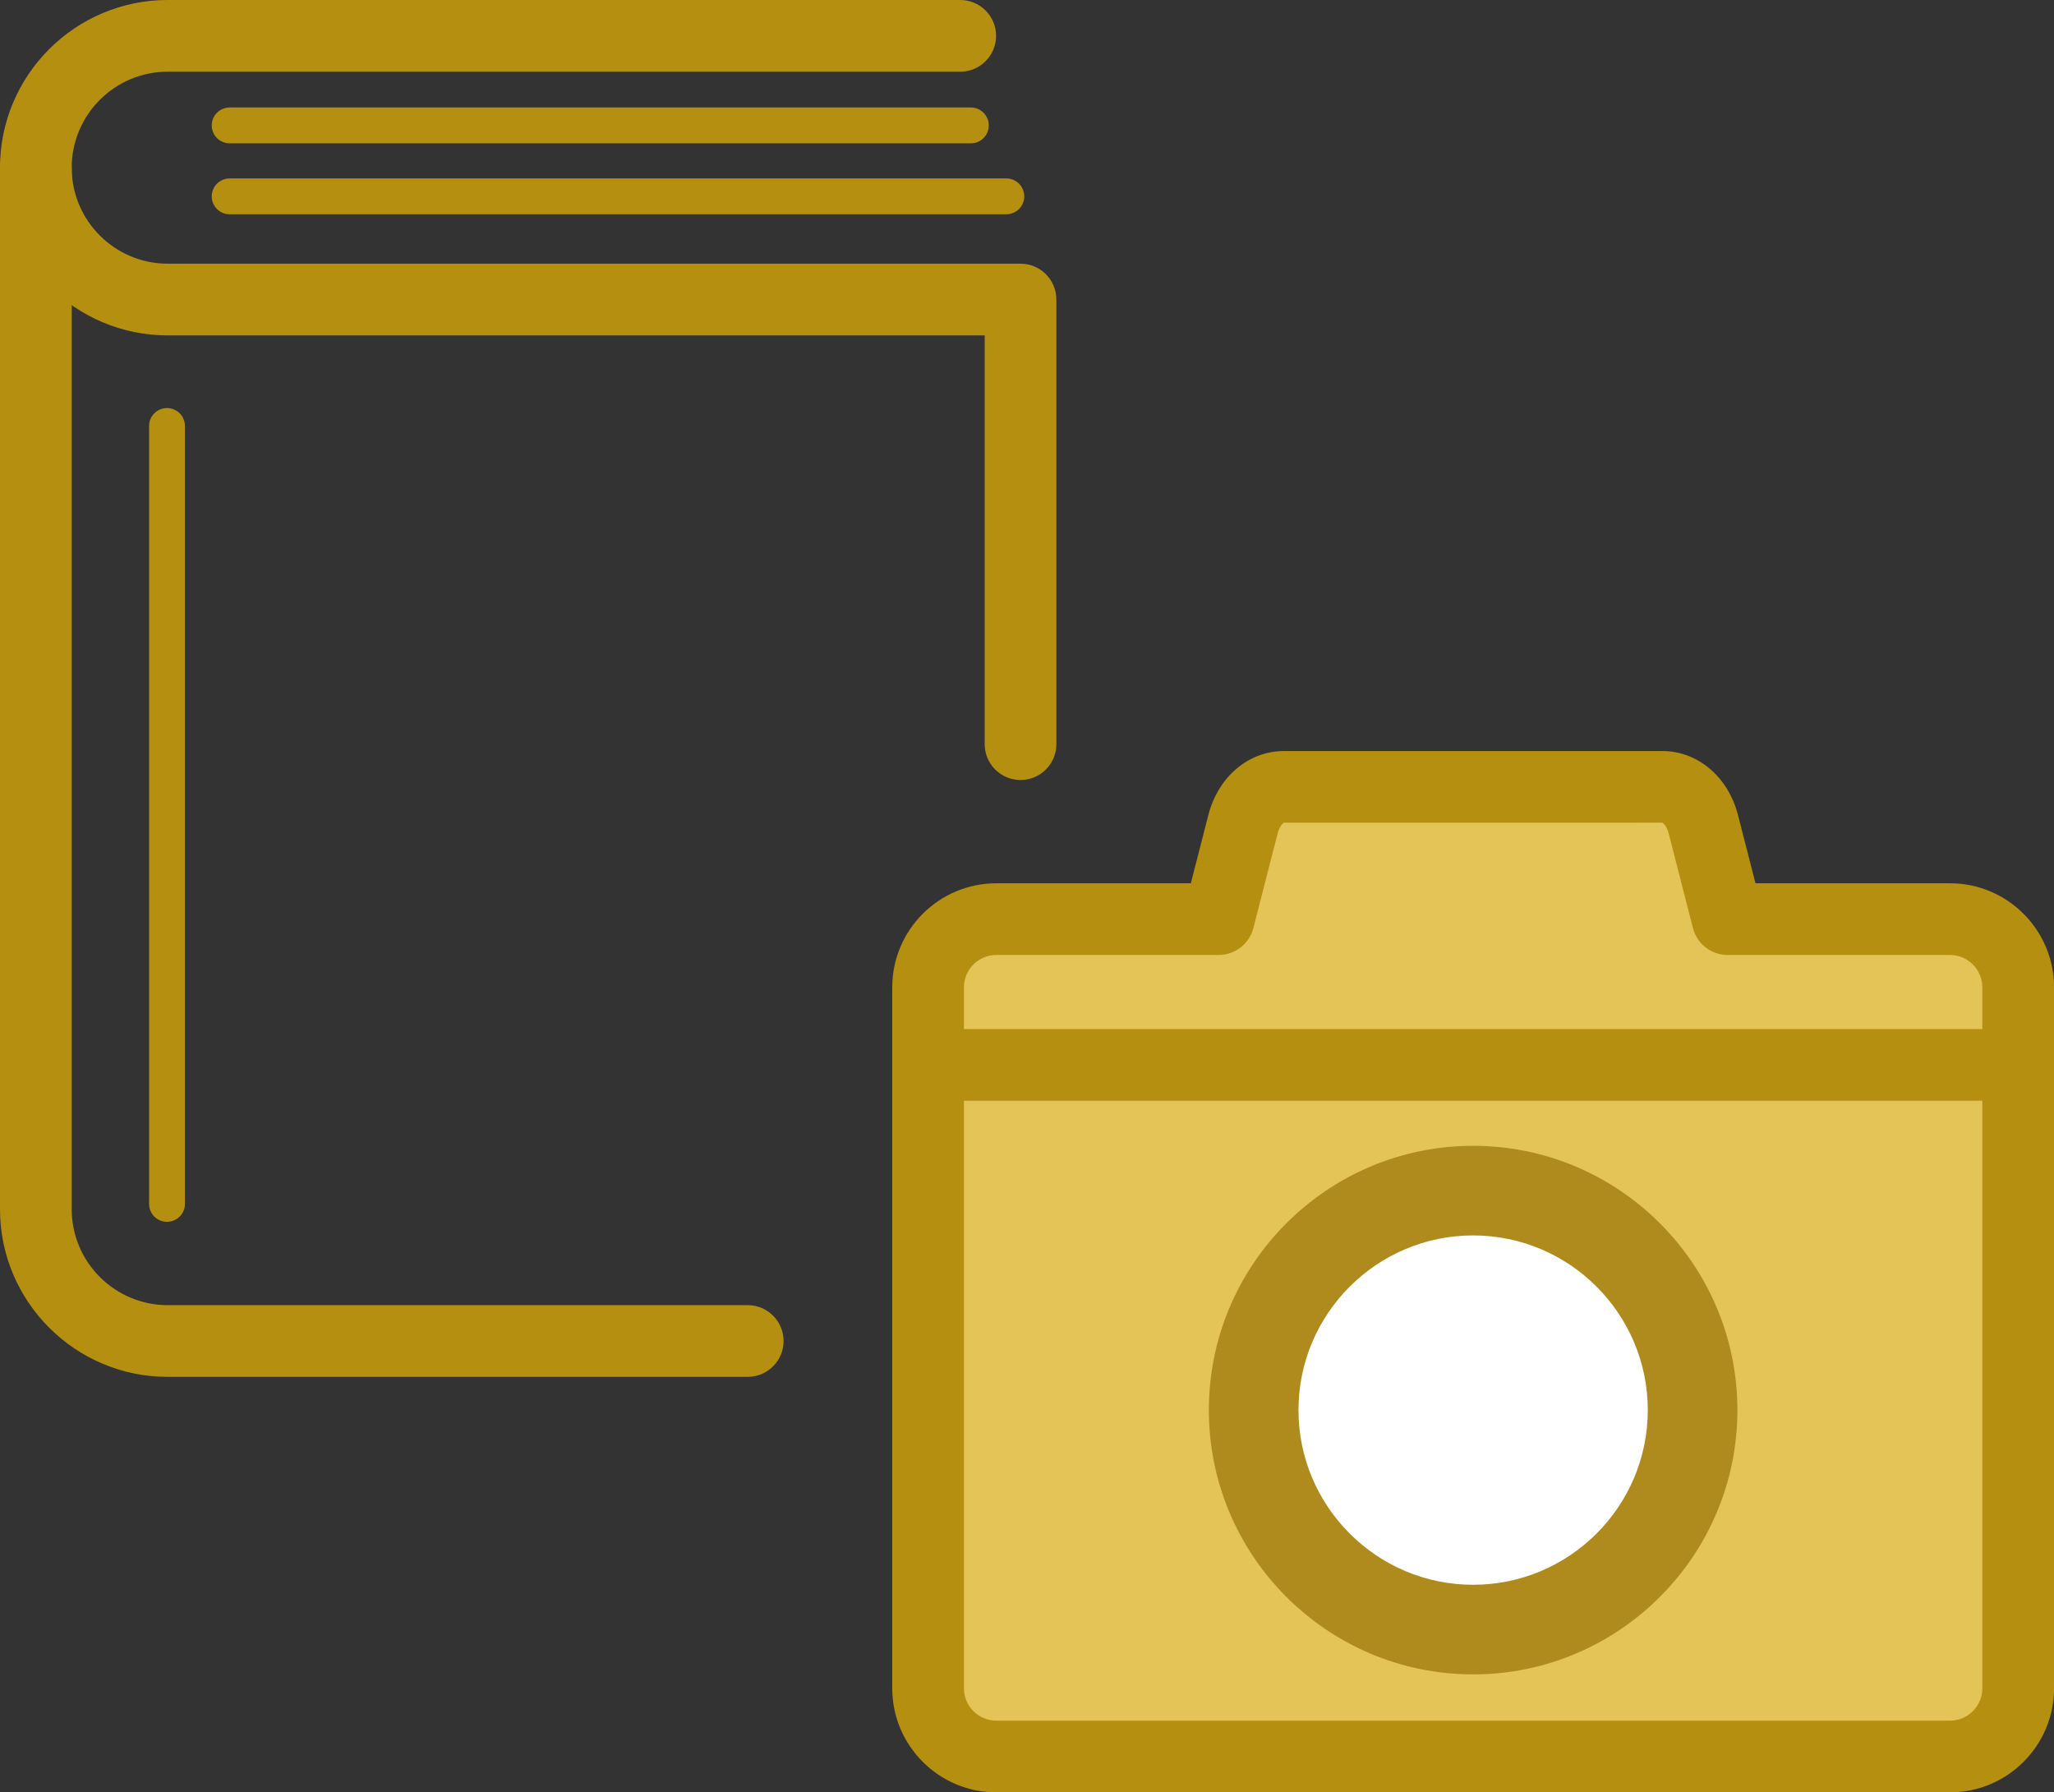
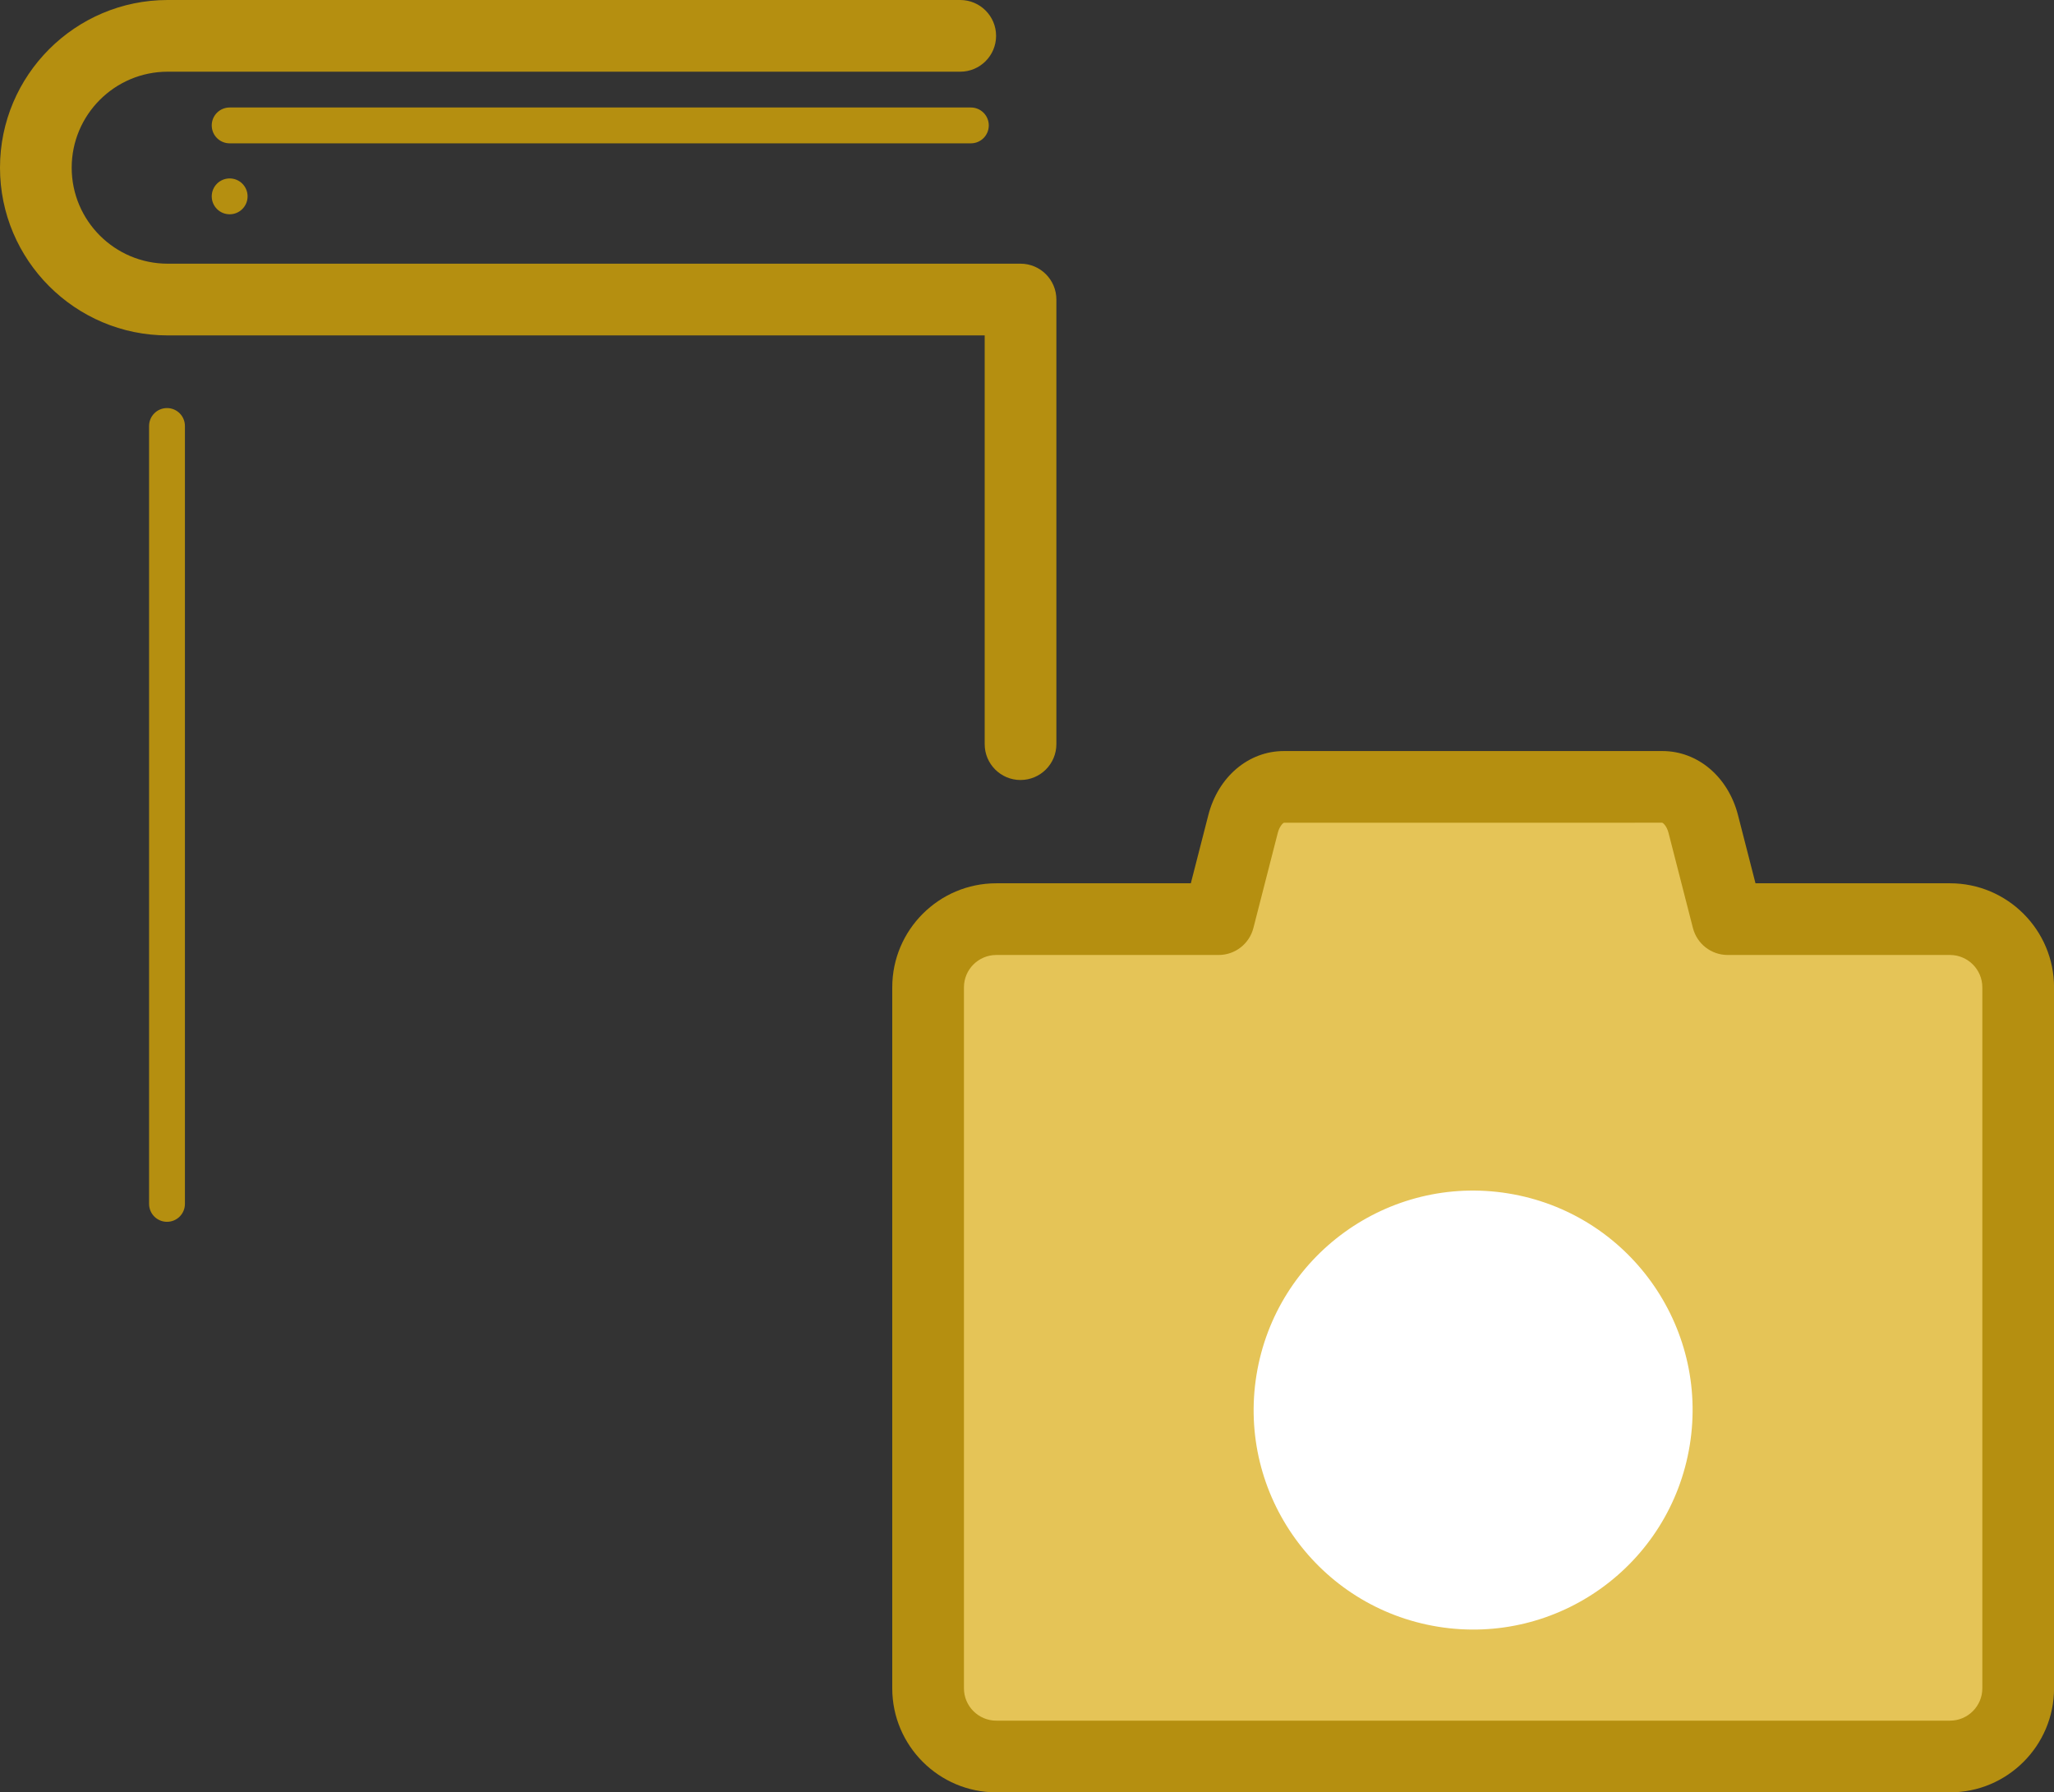
<svg xmlns="http://www.w3.org/2000/svg" id="_レイヤー_1" data-name="レイヤー_1" version="1.1" viewBox="0 0 114.604 100">
  <rect x="0" y="0" width="114.604" height="100" fill="#333333" stroke="none" />
  <defs>
    <style>
      .st0 {
        fill: #af8b1d;
      }

      .st1 {
        fill: #e5c457;
      }

      .st2 {
        fill: #fff;
      }

      .st3 {
        fill: #b58f10;
      }

      .st4 {
        fill: none;
        stroke: #b58f10;
        stroke-linecap: round;
        stroke-linejoin: round;
        stroke-width: 5px;
      }
    </style>
  </defs>
  <g>
    <g>
      <path class="st1" d="M108.8,51.281h-12.405l-1.361-5.305c-.317-1.235-1.238-2.073-2.278-2.073h-21.123c-1.04,0-1.961.838-2.278,2.073l-1.361,5.305h-12.405c-2.101,0-3.804,1.703-3.804,3.804v39.111c0,2.101,1.703,3.804,3.804,3.804h53.212c2.101,0,3.804-1.703,3.804-3.804v-39.111c0-2.101-1.703-3.804-3.804-3.804Z" />
      <path class="st3" d="M108.801,100h-53.212c-3.201,0-5.805-2.604-5.805-5.805v-39.11c0-3.2,2.604-5.804,5.805-5.804h10.854l.976-3.803c.548-2.138,2.241-3.575,4.215-3.575h21.123c1.972,0,3.666,1.437,4.216,3.574l.976,3.804h10.854c3.2,0,5.804,2.604,5.804,5.804v39.11c0,3.201-2.604,5.805-5.804,5.805ZM55.589,53.281c-.995,0-1.805.81-1.805,1.804v39.11c0,.995.81,1.805,1.805,1.805h53.212c.994,0,1.804-.81,1.804-1.805v-39.11c0-.994-.81-1.804-1.804-1.804h-12.405c-.913,0-1.71-.618-1.938-1.503l-1.361-5.306c-.099-.384-.295-.553-.355-.571l-21.108.002c-.046.017-.241.185-.34.568l-1.361,5.307c-.228.885-1.024,1.503-1.938,1.503h-12.405Z" />
    </g>
    <g>
      <circle class="st2" cx="82.195" cy="78.673" r="12.245" transform="translate(-8.629 147.204) rotate(-80.783)" />
-       <path class="st0" d="M82.194,93.419c-8.131,0-14.745-6.615-14.745-14.746s6.614-14.745,14.745-14.745,14.745,6.614,14.745,14.745-6.614,14.746-14.745,14.746ZM82.194,68.928c-5.373,0-9.745,4.372-9.745,9.745,0,5.374,4.372,9.746,9.745,9.746s9.745-4.372,9.745-9.746c0-5.373-4.372-9.745-9.745-9.745Z" />
    </g>
-     <path class="st3" d="M112.604,61.414h-60.781c-1.104,0-2-.896-2-2s.896-2,2-2h60.781c1.104,0,2,.896,2,2s-.896,2-2,2Z" />
  </g>
  <path class="st4" d="M68.213,36.625" />
  <path class="st4" d="M47.992,75.508" />
  <path class="st3" d="M56.941,43.519c-1.104,0-2-.896-2-2v-22.806H9.356C4.197,18.713,0,14.516,0,9.356S4.197,0,9.356,0h44.221c1.104,0,2,.896,2,2s-.896,2-2,2H9.356c-2.953,0-5.356,2.403-5.356,5.356s2.403,5.356,5.356,5.356h47.585c1.104,0,2,.896,2,2v24.806c0,1.104-.896,2-2,2Z" />
-   <path class="st3" d="M41.721,76.819H9.356c-5.159,0-9.356-4.197-9.356-9.357V9.356c0-1.104.896-2,2-2s2,.896,2,2v58.105c0,2.954,2.403,5.357,5.356,5.357h32.364c1.104,0,2,.896,2,2s-.896,2-2,2Z" />
-   <path class="st3" d="M56.149,11.955H12.814c-.553,0-1-.447-1-1s.447-1,1-1h43.335c.553,0,1,.447,1,1s-.447,1-1,1Z" />
+   <path class="st3" d="M56.149,11.955H12.814c-.553,0-1-.447-1-1s.447-1,1-1c.553,0,1,.447,1,1s-.447,1-1,1Z" />
  <path class="st3" d="M54.171,7.997H12.814c-.553,0-1-.447-1-1s.447-1,1-1h41.356c.553,0,1,.447,1,1s-.447,1-1,1Z" />
  <path class="st3" d="M9.318,68.168c-.553,0-1-.447-1-1V23.767c0-.553.447-1,1-1s1,.447,1,1v43.401c0,.553-.447,1-1,1Z" />
</svg>